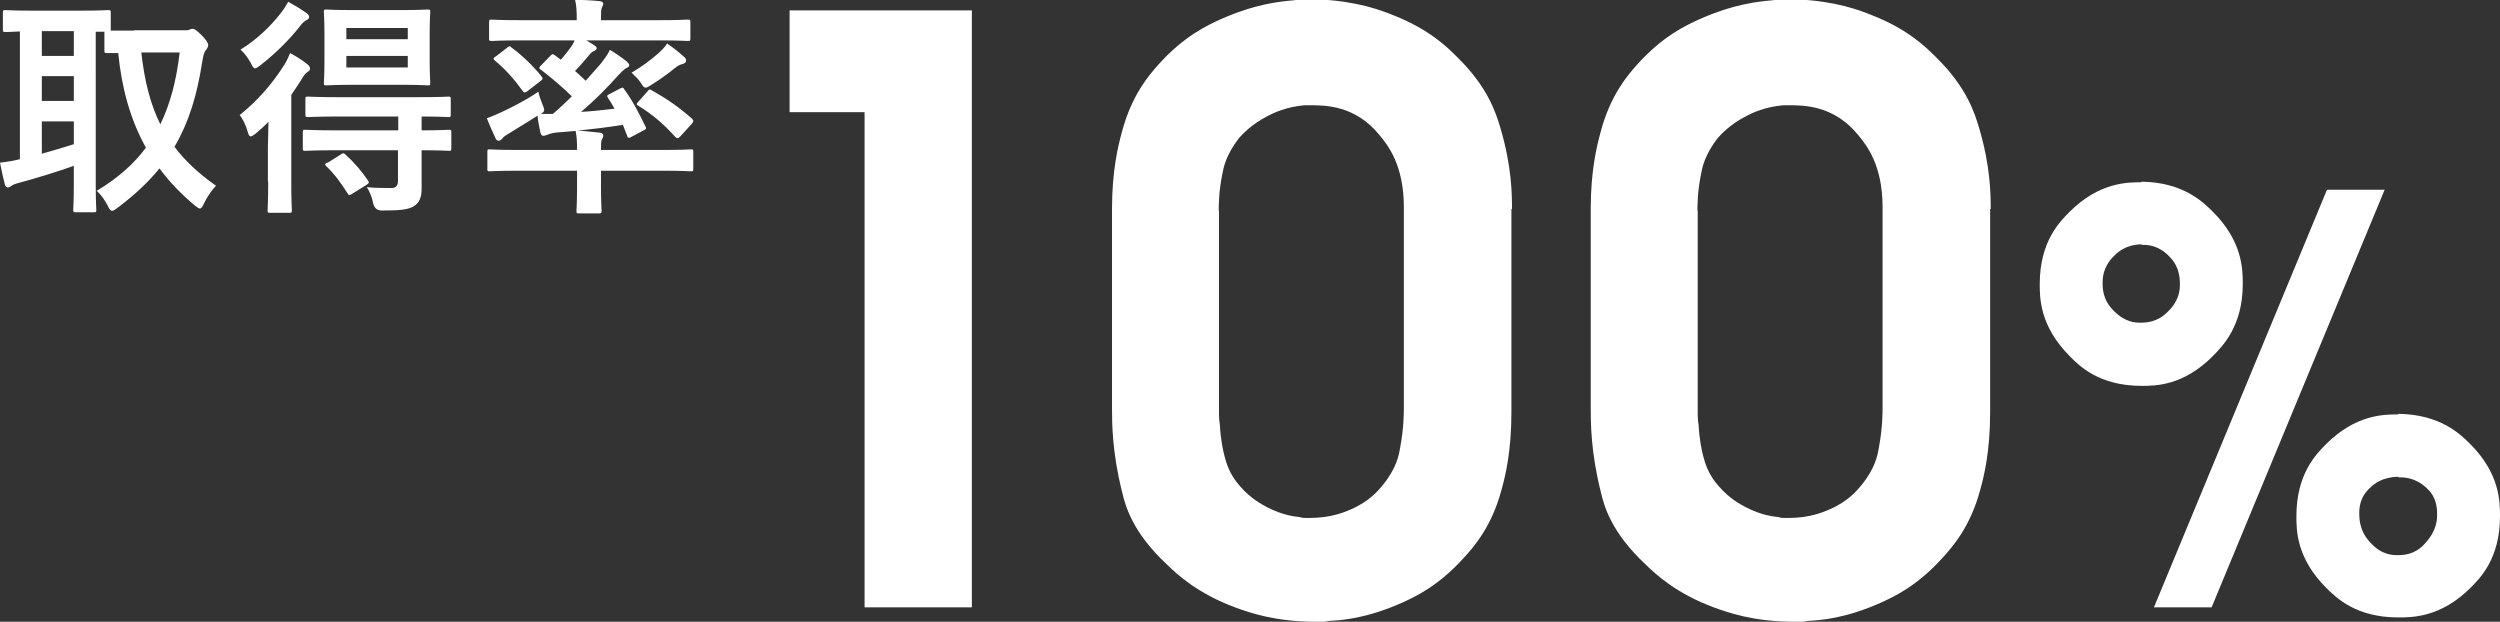
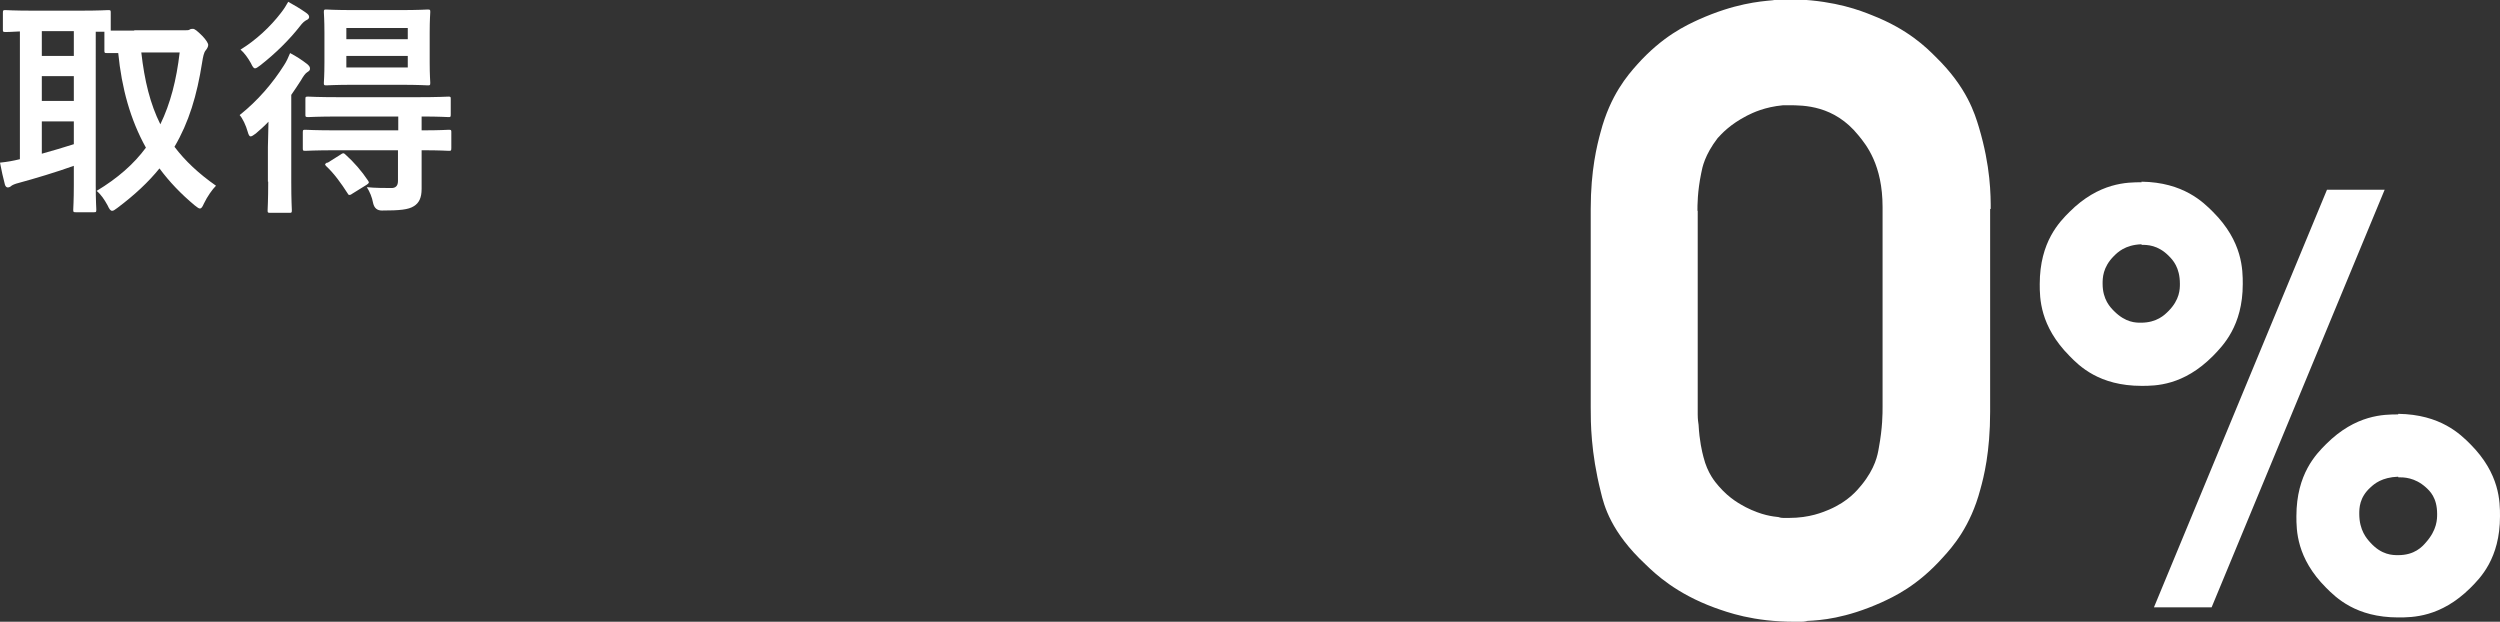
<svg xmlns="http://www.w3.org/2000/svg" id="_レイヤー_1" data-name="レイヤー 1" viewBox="0 0 86.69 21.56">
  <rect x="0" y="0" width="86.69" height="21.56" fill="#333333" stroke="none" />
  <g>
    <path d="M1.45,3.5v-.86h1.11v.86h-1.11ZM1.45,1.94v-.86h1.11v.86h-1.11ZM2.56,5c-.35.11-.74.23-1.11.33v-1.12h1.11v.79ZM6.23,1.82c-.11.95-.32,1.77-.67,2.49-.35-.7-.55-1.51-.66-2.49h1.33ZM4.66,1.06c-.45,0-.69,0-.82,0V.45c0-.09,0-.1-.09-.1-.05,0-.29.02-.99.02h-1.59c-.7,0-.94-.02-.98-.02-.08,0-.09,0-.09.1v.57c0,.08,0,.09.09.09.03,0,.18,0,.5-.02v4.43c-.25.06-.41.09-.69.12.05.26.11.54.17.76.02.07.06.1.1.1s.09-.02.13-.06c.03-.02.1-.06.26-.1.52-.14,1.32-.38,1.9-.59v.67c0,.54-.02.79-.02.85,0,.08,0,.09.09.09h.62c.08,0,.09,0,.09-.09,0-.05-.02-.3-.02-.85V1.1h.3v.64c0,.09,0,.1.09.1.03,0,.14,0,.39,0,.12,1.22.42,2.31.96,3.28-.42.57-.98,1.06-1.71,1.5.15.12.27.3.38.5.06.13.1.19.16.19.04,0,.09-.03.18-.1.6-.45,1.08-.9,1.46-1.37.34.46.74.88,1.22,1.28.09.07.14.11.18.11.06,0,.09-.06.14-.17.12-.25.29-.49.42-.62-.6-.42-1.07-.86-1.44-1.35.5-.85.78-1.78.96-2.93.03-.19.06-.34.12-.41.05-.06.09-.13.09-.19s-.07-.17-.19-.3c-.2-.2-.28-.26-.34-.26-.04,0-.08,0-.12.03-.03.02-.09.02-.19.02h-1.73Z" style="fill: #fff; stroke-width: 0px;" />
    <path d="M11.35,5.63c-.09.06-.1.07-.03.14.26.24.52.6.73.93.02.04.04.06.06.06.02,0,.05,0,.1-.04l.5-.31c.09-.06.1-.08.05-.15-.22-.33-.49-.64-.78-.9-.06-.06-.09-.06-.17,0l-.46.29ZM9.99.07c-.06.11-.14.24-.25.38-.36.47-.86.94-1.4,1.27.13.11.26.29.36.47.06.13.1.18.14.18.04,0,.09-.03.18-.1.54-.42,1.02-.9,1.38-1.36.09-.12.16-.18.24-.22.05-.02.08-.06.08-.1,0-.06-.04-.1-.11-.15-.2-.14-.4-.26-.62-.38ZM9.3,6.3c0,.65-.02.94-.02.99,0,.08,0,.09.09.09h.66c.08,0,.09,0,.09-.09,0-.04-.02-.34-.02-.99v-3.01c.12-.17.23-.34.34-.51.08-.14.15-.24.22-.28.06-.04.09-.06.09-.12,0-.06-.03-.1-.1-.16-.18-.14-.38-.27-.59-.38-.06.15-.13.3-.21.42-.39.62-.91,1.23-1.54,1.73.1.11.22.36.28.58.03.11.06.16.1.16.04,0,.1-.04.18-.1.15-.13.3-.26.44-.41,0,.3-.02.63-.02.88v1.2ZM12.01.97h2.13v.39h-2.13v-.39ZM14.14,2.34h-2.13v-.4h2.13v.4ZM12.3.35c-.7,0-.94-.02-.98-.02-.08,0-.09,0-.09.09,0,.06.02.26.02.71v1.03c0,.46-.02.66-.02.71,0,.08,0,.09.09.09.05,0,.29-.02.98-.02h1.55c.7,0,.93.02.98.02.08,0,.09,0,.09-.09,0-.05-.02-.25-.02-.71v-1.03c0-.46.02-.66.02-.71,0-.08,0-.09-.09-.09-.06,0-.29.02-.98.02h-1.55ZM13.8,5.21v1.07c0,.18-.1.24-.22.24-.22,0-.58,0-.86-.03.1.16.18.34.22.56q.06.25.3.25c.63,0,.92-.03,1.11-.15.18-.11.27-.29.27-.6s0-.58,0-.97v-.37c.65,0,.9.02.94.02.08,0,.09,0,.09-.1v-.54c0-.08,0-.09-.09-.09-.04,0-.29.02-.94.02v-.48c.63,0,.88.02.93.02.07,0,.08,0,.08-.09v-.53c0-.08,0-.09-.08-.09-.05,0-.32.02-1.1.02h-2.67c-.78,0-1.04-.02-1.09-.02-.09,0-.1,0-.1.09v.53c0,.08,0,.09.1.09.05,0,.31-.02,1.09-.02h2.03v.48h-2.12c-.78,0-1.05-.02-1.1-.02-.08,0-.09,0-.09.09v.54c0,.09,0,.1.09.1.05,0,.31-.02,1.1-.02h2.12Z" style="fill: #fff; stroke-width: 0px;" />
-     <path d="M17.18,1.96c-.08.06-.09.08-.02.14.36.3.66.63.97,1.06.04.06.08.06.16,0l.44-.34c.1-.07.1-.1.05-.17-.31-.38-.66-.72-1.04-1-.06-.06-.07-.06-.15,0l-.4.31ZM23.14,1.5c-.09.15-.22.26-.3.34-.3.26-.58.47-.94.68.1.1.23.21.32.35.07.12.11.17.17.17.05,0,.1-.04.2-.1.29-.18.57-.38.8-.57.1-.08.18-.13.28-.15.07-.02.12-.06.12-.1,0-.05,0-.09-.06-.14-.2-.18-.35-.3-.58-.46ZM22.14,3.52s-.06.06-.06.09.02.04.06.06c.5.31.87.63,1.26,1.06.04.04.06.06.09.06.03,0,.06-.02.1-.06l.41-.45s.04-.06.04-.09-.02-.04-.04-.07c-.47-.42-.86-.68-1.4-.99-.07-.04-.09-.04-.14.03l-.32.36ZM19.92,1.42c-.04.08-.08.15-.12.21-.11.15-.23.3-.35.44l-.22-.16c-.06-.05-.09-.04-.16.04l-.33.34s-.04.05-.04.07c0,.02.02.04.06.06.38.29.76.62,1.07.92-.22.21-.43.42-.66.61-.14,0-.27,0-.41,0,.08-.06.11-.08.11-.14,0-.04-.02-.1-.06-.19-.06-.16-.12-.31-.14-.44-.41.28-.88.52-1.26.7-.15.07-.33.15-.53.22.09.22.21.5.31.71.03.06.07.07.11.07s.09-.04.12-.08c.04-.06.14-.12.24-.18.35-.22.66-.4.98-.61.02.22.06.4.1.59.02.07.05.11.1.11s.08-.02.12-.03c.06-.02.15-.06.29-.08.24-.02.47-.04.71-.06.04.2.05.35.05.66h-2.03c-.71,0-.95-.02-1-.02-.07,0-.08,0-.08.09v.58c0,.08,0,.09.08.09.05,0,.29-.02,1-.02h2.03v.54c0,.54-.02.8-.02.85,0,.08,0,.09.09.09h.69c.08,0,.09,0,.09-.09,0-.05-.02-.3-.02-.85v-.54h2.12c.71,0,.95.02,1,.02.08,0,.08,0,.08-.09v-.58c0-.08,0-.09-.08-.09-.05,0-.29.02-1,.02h-2.12c0-.18,0-.29.03-.36.03-.06.05-.08.05-.14s-.05-.09-.12-.1c-.26-.02-.5-.06-.77-.07.49-.05.99-.11,1.57-.2l.14.36c.03.1.06.11.15.06l.43-.23c.1-.05.1-.06.06-.14-.22-.45-.45-.9-.73-1.28-.04-.06-.05-.08-.13-.04l-.38.2c-.1.05-.1.06-.06.13.08.12.16.25.23.38-.42.05-.8.09-1.16.11.46-.39.91-.84,1.29-1.27.15-.16.21-.21.28-.25.06-.02.1-.06.1-.1s-.02-.06-.09-.13c-.12-.1-.4-.3-.58-.4-.09.18-.18.3-.31.47-.16.18-.34.39-.53.6-.11-.1-.23-.22-.37-.34.18-.18.34-.37.49-.55.06-.08.11-.12.17-.14.05-.02.09-.06.09-.09,0-.05-.02-.07-.1-.12-.08-.06-.17-.1-.26-.16h2.49c.73,0,.97.02,1.02.02.09,0,.1,0,.1-.09v-.55c0-.09,0-.1-.1-.1-.05,0-.29.02-1.02.02h-1.98c0-.26,0-.36.03-.43.02-.06.05-.1.05-.14,0-.05-.05-.08-.12-.09-.29-.03-.56-.04-.86-.05.05.19.06.39.06.71h-1.93c-.73,0-.97-.02-1.02-.02-.08,0-.09,0-.09.1v.55c0,.08,0,.09.09.09.06,0,.3-.02,1.02-.02h1.84Z" style="fill: #fff; stroke-width: 0px;" />
  </g>
  <g>
-     <polygon points="29.98 21.06 29.98 3.89 27.38 3.89 27.38 .36 33.7 .36 33.7 21.06 29.98 21.06" style="fill: #fff; stroke-width: 0px;" />
-     <path d="M42.27,7.31v7.06c0,.17.02.3.03.36.03.56.12.93.17,1.12.14.56.4.86.53,1.01.39.45.76.63.94.73.55.28.94.32,1.13.34.08.03.15.03.18.03h.18c.73,0,1.18-.2,1.4-.29.67-.29.97-.67,1.12-.85.48-.59.56-1.05.6-1.29.13-.7.13-1.19.13-1.43v-6.92c0-1.46-.56-2.15-.84-2.49-.84-1.04-1.89-1.04-2.41-1.04h-.2c-.64.06-1.05.26-1.25.36-.6.31-.88.63-1.02.78-.45.59-.53,1.01-.57,1.22-.13.63-.13,1.1-.13,1.33v-.03ZM52.41,7.25v7.03c0,1.4-.22,2.26-.34,2.69-.34,1.29-.97,2-1.29,2.35-.9,1.01-1.73,1.38-2.14,1.57-1.25.56-2.12.62-2.56.64-.11.03-.19.03-.22.03h-.22c-1.46,0-2.34-.33-2.79-.49-1.33-.49-2.04-1.16-2.39-1.5-1.2-1.12-1.44-2.04-1.55-2.51-.35-1.39-.35-2.41-.35-2.93v-6.89c0-1.34.22-2.21.34-2.65.34-1.3.95-1.99,1.26-2.34.9-1.01,1.73-1.38,2.14-1.57,1.25-.56,2.12-.63,2.56-.67.17-.03.27-.03.32-.03h.55c1.34.06,2.17.38,2.59.55,1.25.49,1.88,1.12,2.2,1.44,1.09,1.06,1.36,1.98,1.5,2.44.41,1.37.41,2.36.41,2.86v-.03Z" style="fill: #fff; stroke-width: 0px;" />
    <path d="M58.87,7.31v7.06c0,.17.02.3.03.36.03.56.12.93.17,1.12.14.56.4.86.53,1.01.39.45.76.63.94.73.55.28.94.32,1.13.34.08.03.15.03.18.03h.18c.73,0,1.18-.2,1.4-.29.67-.29.97-.67,1.12-.85.48-.59.56-1.05.6-1.29.13-.7.13-1.19.13-1.43v-6.92c0-1.46-.56-2.15-.84-2.49-.84-1.04-1.89-1.04-2.41-1.04h-.2c-.64.06-1.05.26-1.25.36-.6.31-.88.63-1.02.78-.45.59-.53,1.01-.57,1.22-.13.63-.13,1.1-.13,1.33v-.03ZM69.01,7.25v7.03c0,1.4-.22,2.26-.34,2.69-.34,1.29-.97,2-1.29,2.35-.9,1.01-1.73,1.38-2.14,1.57-1.25.56-2.12.62-2.56.64-.11.03-.19.03-.22.03h-.22c-1.46,0-2.34-.33-2.79-.49-1.33-.49-2.04-1.16-2.39-1.5-1.2-1.12-1.44-2.04-1.55-2.51-.35-1.39-.35-2.41-.35-2.93v-6.89c0-1.34.22-2.21.34-2.65.34-1.3.95-1.99,1.26-2.34.9-1.01,1.73-1.38,2.14-1.57,1.25-.56,2.12-.63,2.56-.67.17-.03.27-.03.32-.03h.55c1.34.06,2.17.38,2.59.55,1.25.49,1.88,1.12,2.2,1.44,1.09,1.06,1.36,1.98,1.5,2.44.41,1.37.41,2.36.41,2.86v-.03Z" style="fill: #fff; stroke-width: 0px;" />
    <path d="M74.26,8.47c-.57.02-.83.28-.96.41-.39.39-.39.77-.39.96,0,.55.27.82.4.95.4.4.75.4.93.4.55,0,.82-.27.95-.4.4-.4.4-.77.4-.95,0-.57-.25-.83-.38-.96-.38-.39-.76-.39-.95-.39v-.02ZM74.26,6.3c1.45.02,2.14.71,2.48,1.05,1.03,1.03,1.03,2.01,1.03,2.5,0,1.45-.69,2.14-1.03,2.49-1.03,1.04-2,1.04-2.48,1.04-1.47,0-2.16-.69-2.5-1.04-1.03-1.04-1.03-2.01-1.03-2.49,0-1.47.69-2.16,1.03-2.5,1.03-1.03,2.01-1.03,2.5-1.03v-.02ZM74.69,21.06l6-14.48h2l-6,14.48h-2ZM83.16,16.53c-.57.02-.83.25-.96.37-.39.35-.39.73-.39.92,0,.57.26.86.39,1,.39.43.77.43.96.43.57,0,.83-.29.96-.44.39-.44.39-.81.39-.99,0-.57-.26-.8-.39-.92-.39-.35-.77-.35-.96-.35v-.02ZM83.16,14.35c1.47.02,2.16.71,2.5,1.05,1.03,1.03,1.03,2.01,1.03,2.5,0,1.47-.69,2.15-1.03,2.49-1.03,1.02-2.01,1.02-2.5,1.02-1.47,0-2.16-.69-2.5-1.03-1.03-1.03-1.03-2-1.03-2.48,0-1.47.69-2.16,1.03-2.5,1.03-1.03,2.01-1.03,2.5-1.03v-.02Z" style="fill: #fff; stroke-width: 0px;" />
  </g>
</svg>